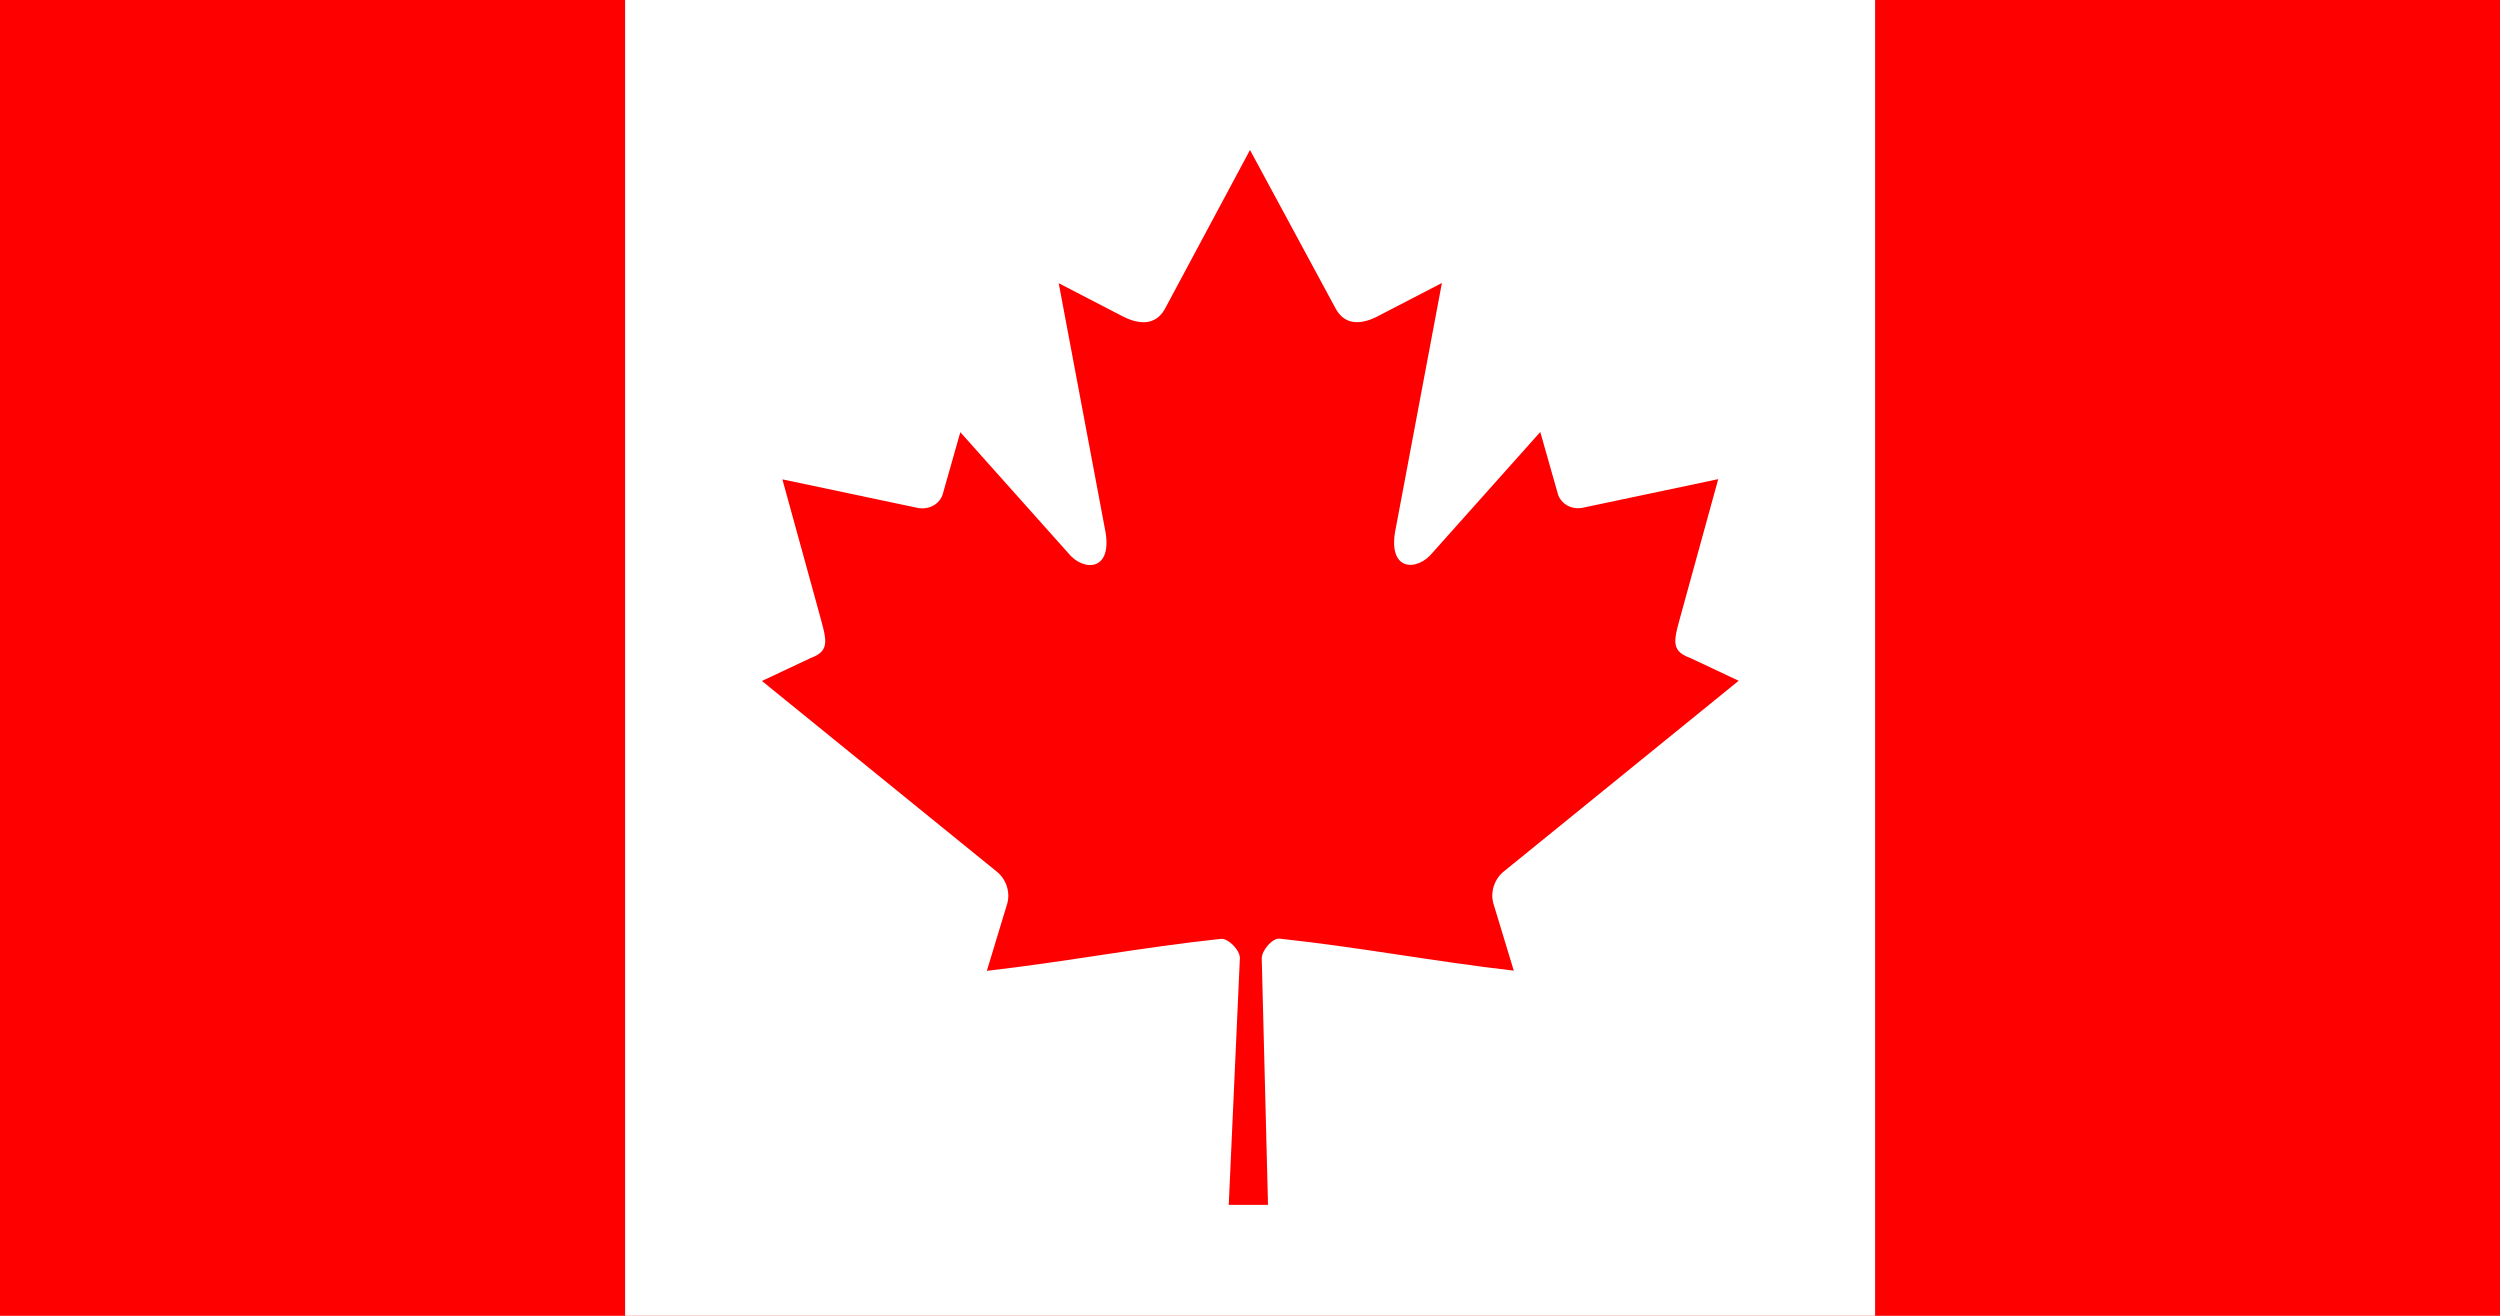
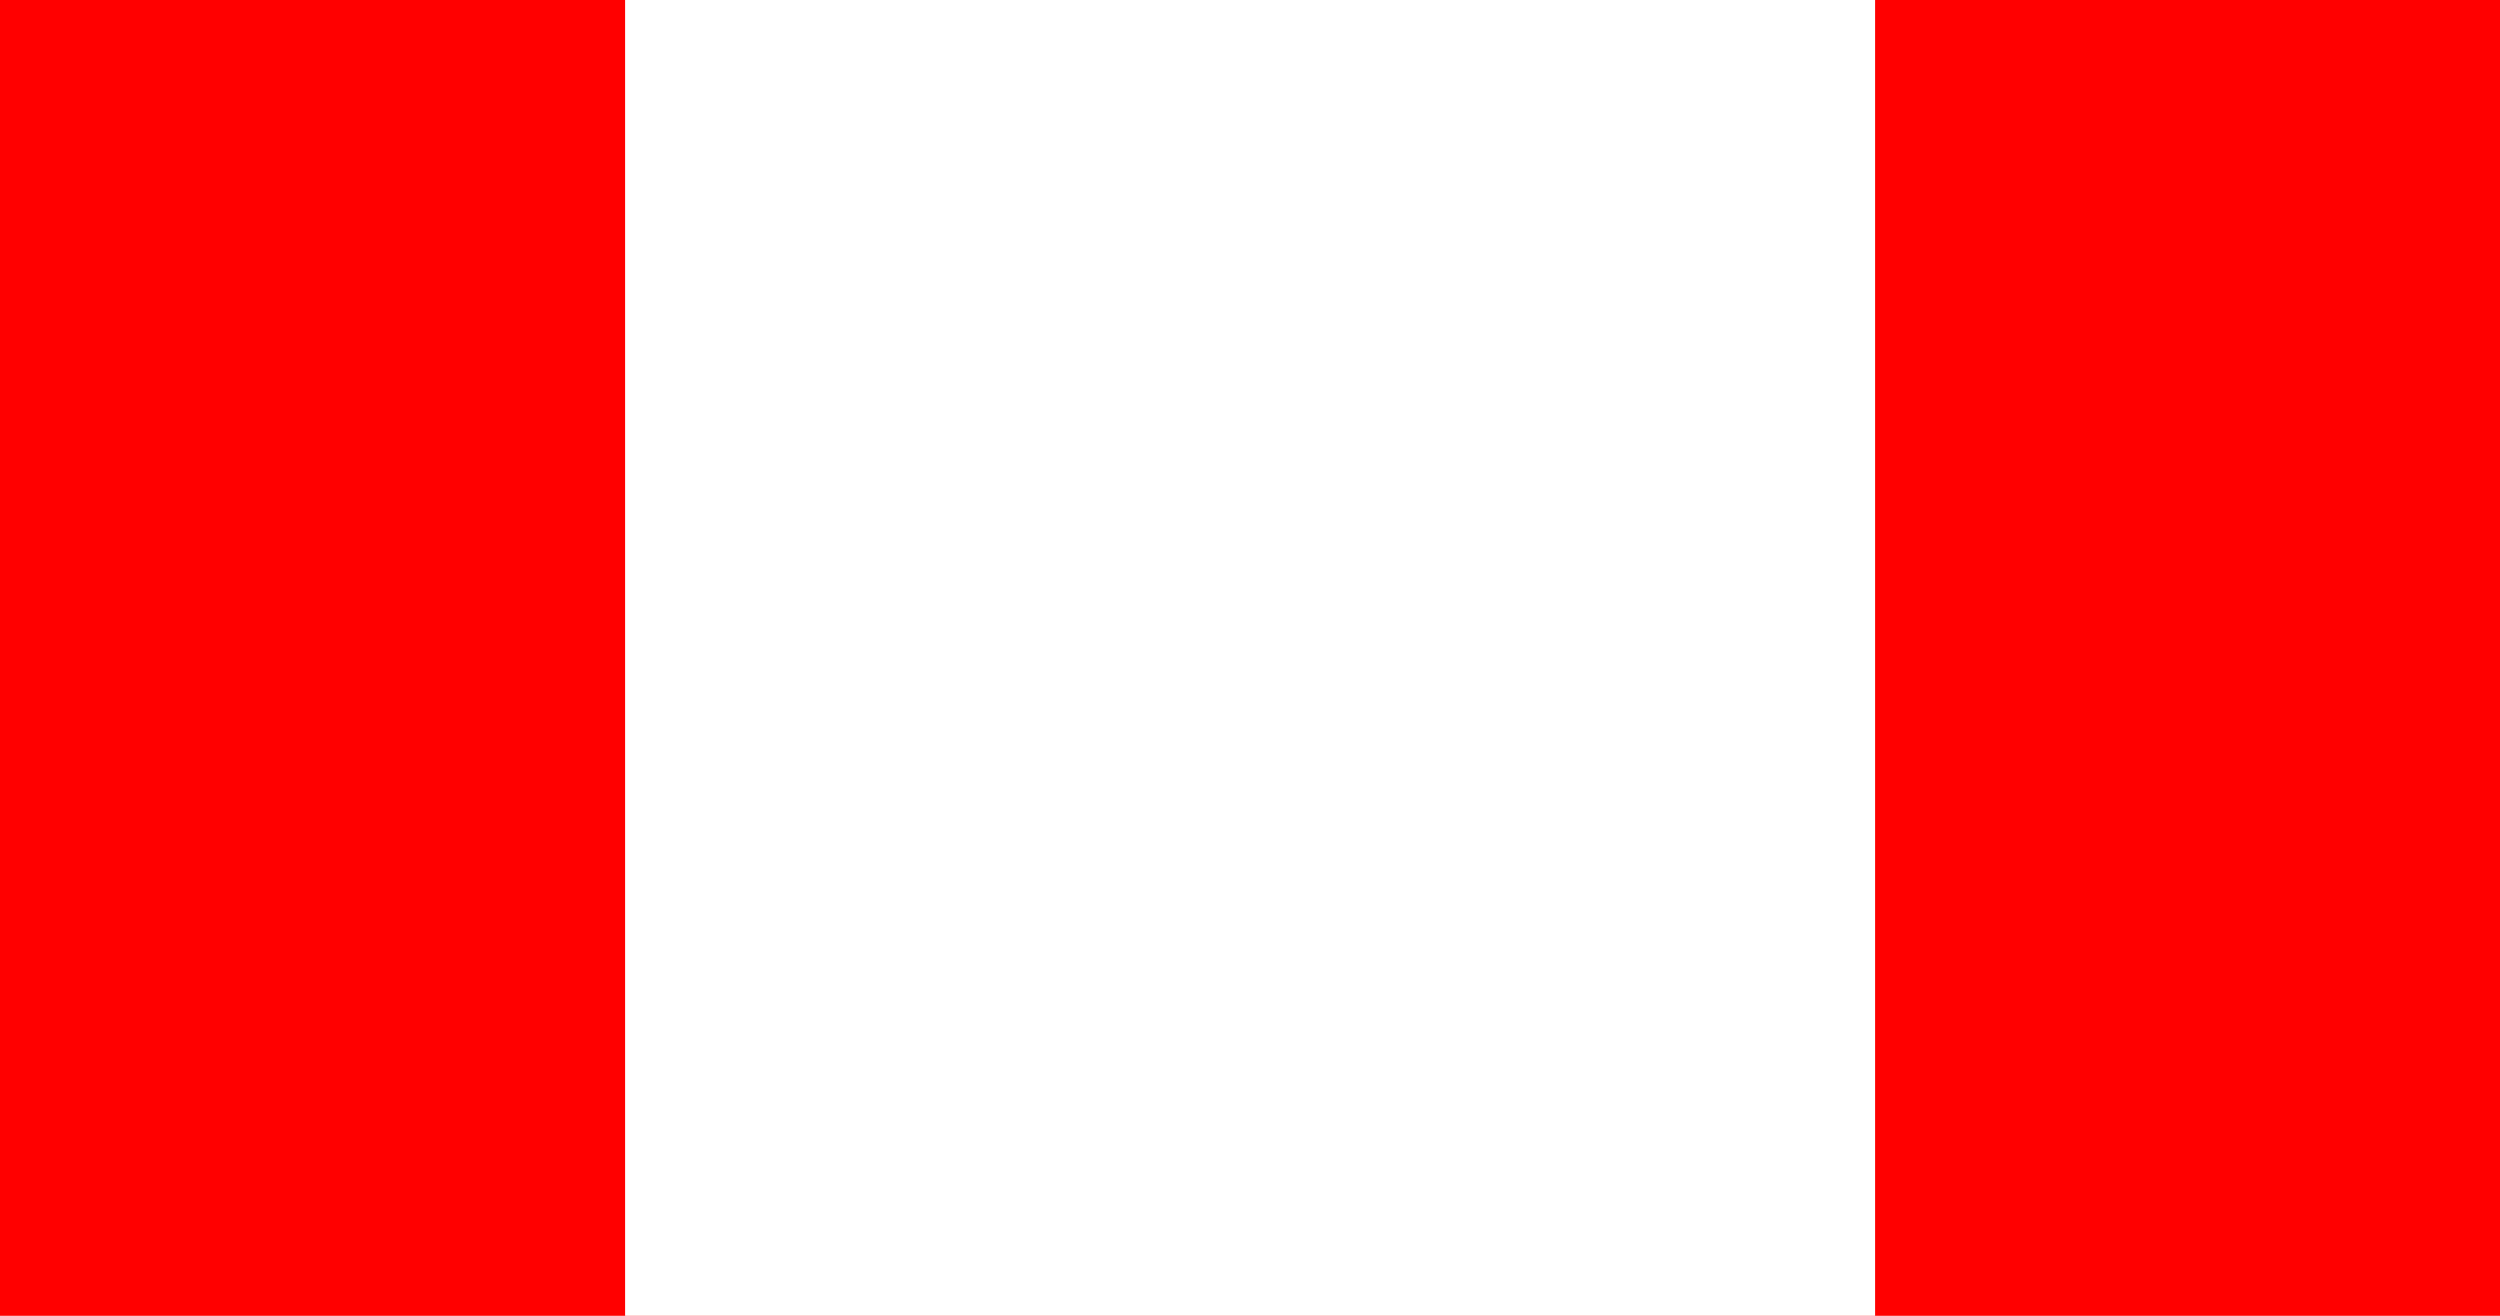
<svg xmlns="http://www.w3.org/2000/svg" version="1.1" id="Layer_1" x="0px" y="0px" viewBox="0 0 1235 650" style="enable-background:new 0 0 1235 650;" xml:space="preserve">
  <style type="text/css">
	.st0{fill:#FF0000;}
	.st1{fill:#FFFFFF;}
</style>
  <rect class="st0" width="1235" height="650" />
  <rect x="308.8" class="st1" width="617.5" height="650" />
-   <path class="st0" d="M617.5,74.1l-42.1,78.6c-4.8,8.5-13.3,7.7-21.9,3l-30.5-15.8l22.7,120.7c4.8,22-10.6,22-18.1,12.5l-53.2-59.6  l-8.6,30.3c-1,4-5.4,8.1-12,7.2l-67.3-14.2l17.7,64.3c3.8,14.3,6.7,20.2-3.8,24l-24,11.3l115.9,94.1c4.6,3.6,6.9,10,5.3,15.8  l-10.1,33.3c39.9-4.6,75.6-11.5,115.6-15.8c3.5-0.4,9.4,5.4,9.4,9.5L607,595.2h19.4l-3.1-121.7c0-4.1,5.3-10.2,8.9-9.8  c39.9,4.3,75.7,11.2,115.6,15.8l-10.1-33.3c-1.6-5.8,0.7-12.2,5.3-15.8l115.9-94.1l-24-11.3c-10.6-3.8-7.6-9.7-3.8-24l17.7-64.3  l-67.3,14.2c-6.6,1-11-3.2-12-7.2l-8.6-30.3l-53.2,59.6c-7.6,9.5-22.9,9.5-18.1-12.5l22.7-120.7l-30.5,15.8  c-8.6,4.8-17.1,5.6-21.9-3" />
</svg>